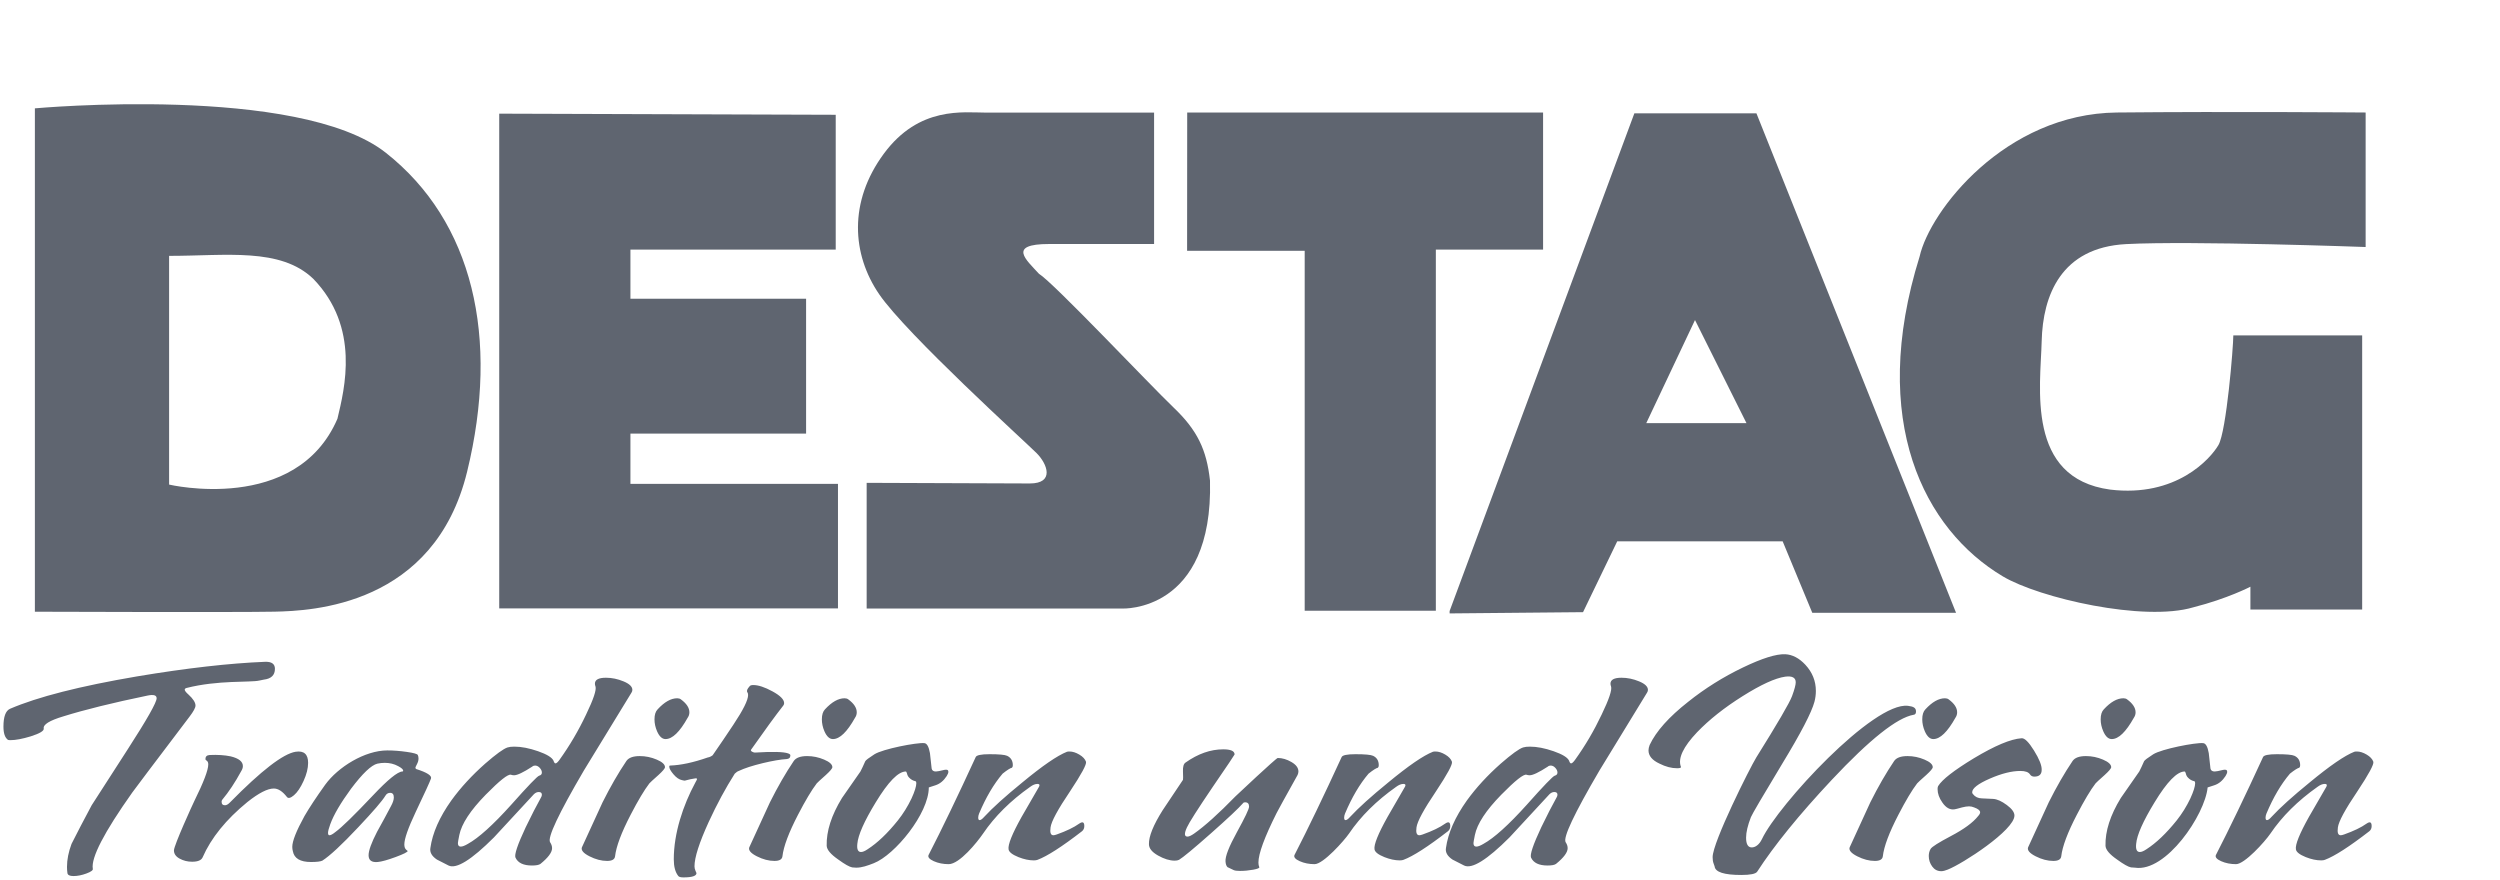
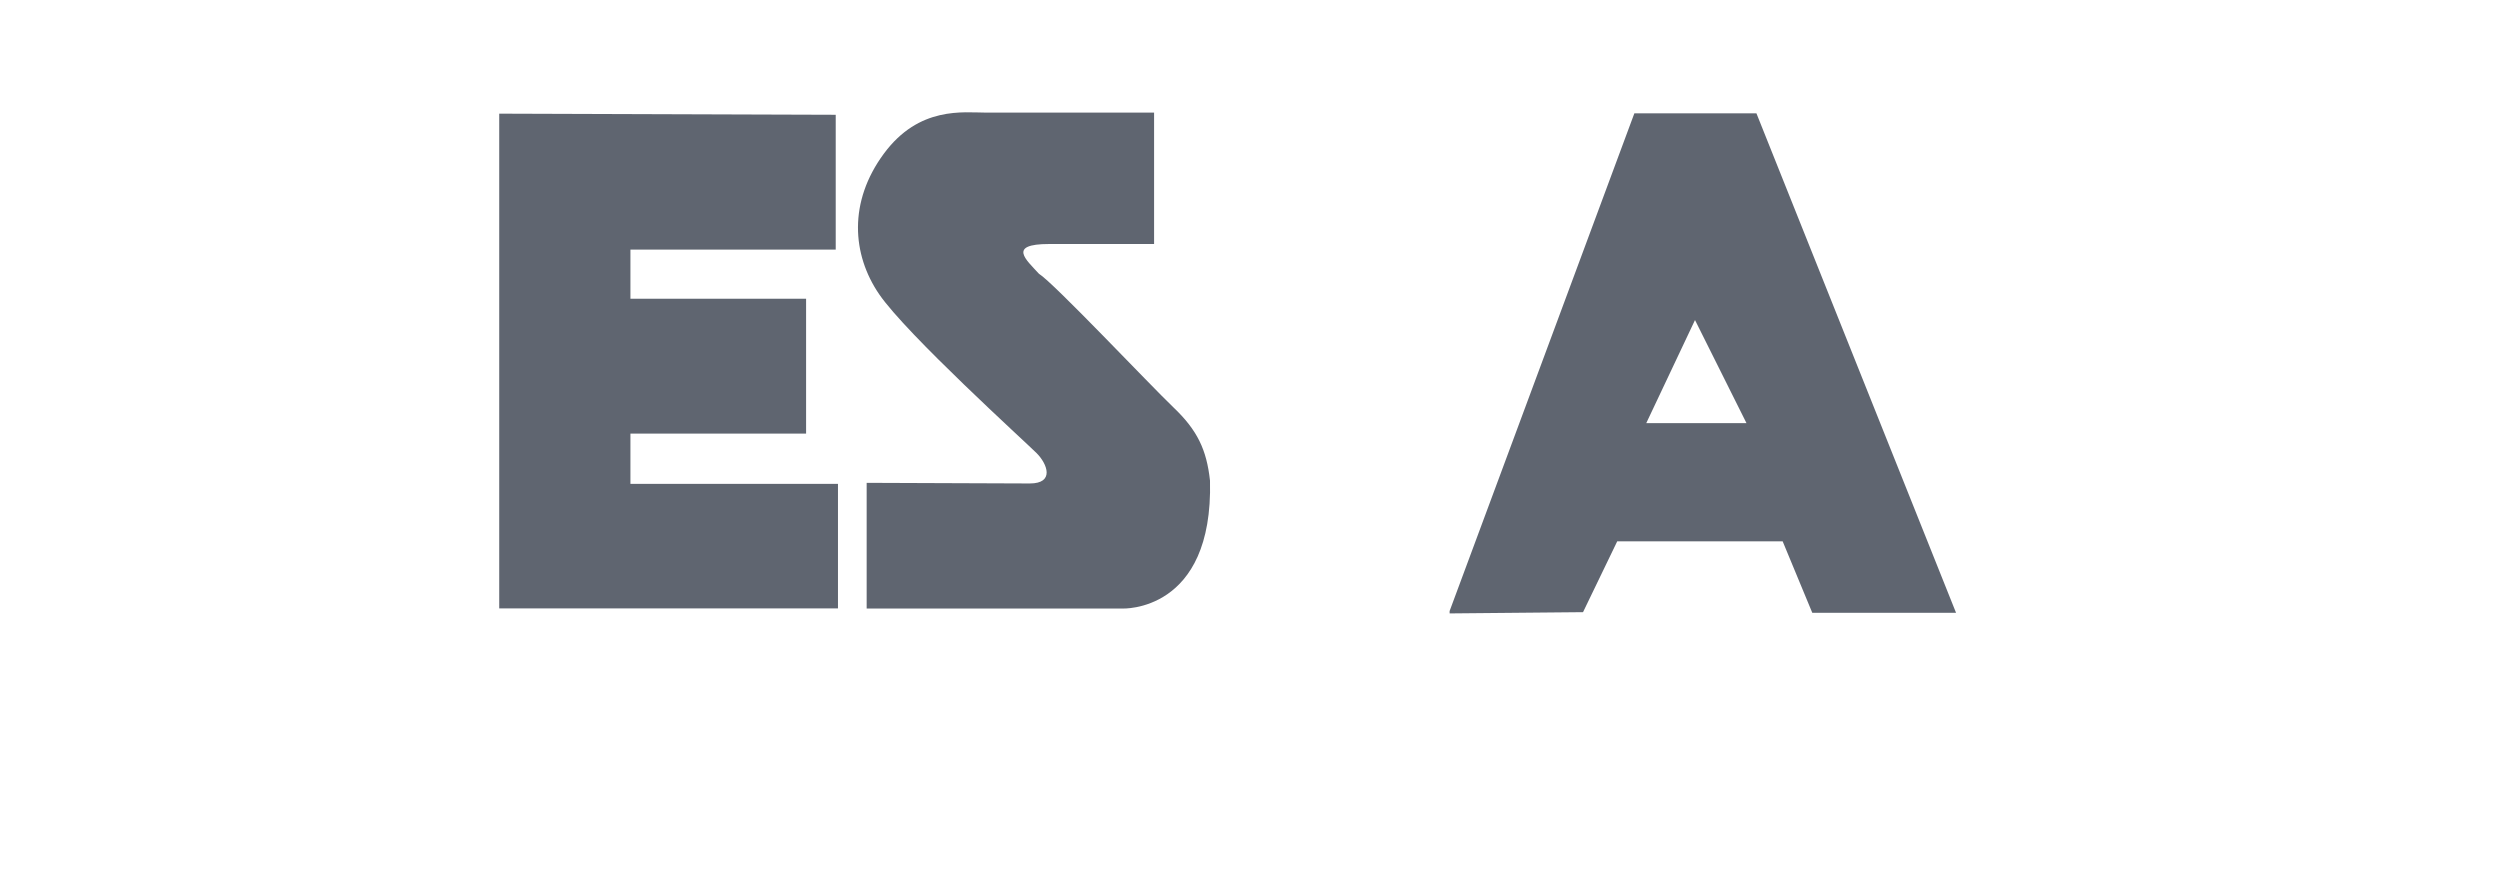
<svg xmlns="http://www.w3.org/2000/svg" width="628" height="221" viewBox="0 0 628 221" fill="none">
  <path fill-rule="evenodd" clip-rule="evenodd" d="M125.405 28.55V152.835H210.5V121.549H158.364V108.92H202.491V75.049H158.364V62.703H209.934V28.833L125.405 28.55Z" fill="#5F6570" />
  <path fill-rule="evenodd" clip-rule="evenodd" d="M258.676 121.446C264.973 121.446 263.118 116.555 260.392 113.824C257.667 111.093 227.737 83.973 220.86 73.93C213.983 63.886 213.125 50.677 222.008 38.624C230.891 26.571 242.058 28.29 247.787 28.29C253.516 28.29 289.906 28.29 289.906 28.29V61.295C289.906 61.295 274.146 61.295 263.548 61.295C252.948 61.295 257.819 65.284 260.973 68.759C264.695 71.054 288.759 96.601 294.778 102.346C300.796 108.09 303.093 112.963 303.951 120.713C304.808 153.984 281.881 152.865 281.881 152.865H217.705V121.289L258.676 121.446Z" fill="#5F6570" />
-   <path fill-rule="evenodd" clip-rule="evenodd" d="M298.225 28.263H387.622V62.708H360.684V153.414H327.738V62.995H298.199L298.225 28.263Z" fill="#5F6570" />
-   <path fill-rule="evenodd" clip-rule="evenodd" d="M594.248 28.262V62.05C594.248 62.05 550.4 60.452 534.071 61.318C517.743 62.184 513.162 74.186 512.872 85.67C512.582 97.154 508.847 120.116 530.059 122.985C546.676 124.996 555.27 115.237 557.276 111.792C559.282 108.347 561.01 87.123 561.01 84.254H593.377V153.121H565.302V147.383C565.302 147.383 559.56 150.378 550.979 152.552C538.588 156.268 512.28 150.239 503.131 144.796C483.359 133.028 469.314 105.756 482.21 64.427C484.784 52.949 503.686 28.547 531.774 28.262C559.862 27.977 594.248 28.262 594.248 28.262ZM42.478 64.275V121.727C42.478 121.727 74.376 129.249 84.761 105.2C86.553 97.659 90.515 82.232 78.679 70.021C70.427 62.12 56.812 64.275 42.478 64.275ZM8.762 153.665V27.218C8.762 27.218 75.045 21.132 96.912 38.368C118.779 55.604 125.582 84.734 117.342 118.479C109.102 152.224 78.288 153.455 68.963 153.652C59.638 153.848 8.762 153.665 8.762 153.665Z" fill="#5F6570" />
  <path fill-rule="evenodd" clip-rule="evenodd" d="M413.542 106.29H438.715L425.783 80.396L413.542 106.29ZM364.143 153.492L410.552 28.468H441.215L491.358 153.934H455.245L447.801 135.977H406.249L397.656 153.776L364.143 154.091V153.492Z" fill="#5F6570" />
-   <path fill-rule="evenodd" clip-rule="evenodd" d="M596.183 191.355C596.374 191.99 595.047 194.454 592.196 198.752C589.106 203.324 587.467 206.355 587.276 207.846C587.089 209.161 587.325 209.817 587.992 209.817C588.179 209.817 588.465 209.749 588.846 209.613C591.269 208.751 593.146 207.847 594.474 206.897C595.33 206.308 595.757 206.511 595.757 207.508C595.757 208.053 595.567 208.48 595.185 208.797C590.151 212.689 586.421 215.088 584 215.992C583.761 216.083 583.452 216.129 583.073 216.129C581.883 216.129 580.603 215.855 579.224 215.313C577.655 214.68 576.825 214.024 576.731 213.345C576.539 212.17 577.633 209.453 580.009 205.201C581.434 202.713 582.859 200.245 584.286 197.803C584.428 197.577 584.497 197.397 584.497 197.26C584.497 197.035 584.333 196.921 584 196.921C583.43 196.921 582.81 197.167 582.146 197.666C577.206 201.152 573.262 205.066 570.32 209.409C568.886 211.499 563.841 217.076 561.695 217.076C560.319 217.076 559.07 216.83 557.951 216.333C556.837 215.833 556.396 215.313 556.637 214.771C560.008 208.209 563.952 200.02 568.466 190.202C568.654 189.704 569.819 189.455 571.958 189.455C574.332 189.455 575.804 189.59 576.376 189.861C577.325 190.313 577.8 191.108 577.8 192.238C577.8 192.511 577.728 192.714 577.585 192.848C577.159 192.94 576.376 193.436 575.234 194.34C573 196.965 571.032 200.315 569.322 204.385C569.179 204.75 569.106 205.087 569.106 205.403C569.106 205.812 569.227 206.015 569.461 206.015C569.747 206.015 570.129 205.743 570.603 205.201C572.742 202.893 575.924 200.02 580.151 196.581C585.236 192.374 588.987 189.792 591.411 188.842C591.55 188.799 591.766 188.777 592.052 188.777C592.811 188.777 593.629 189.037 594.511 189.556C595.389 190.076 595.946 190.676 596.183 191.355ZM551.209 196.243C550.592 196.107 550.067 195.813 549.641 195.359C549.355 195.088 549.164 194.725 549.068 194.273C548.977 193.955 548.883 193.8 548.787 193.8C546.886 193.8 544.368 196.377 541.231 201.538C538.334 206.286 536.789 209.769 536.601 211.987C536.458 213.345 536.765 214.024 537.524 214.024C537.953 214.024 538.499 213.797 539.167 213.345C541.636 211.762 544.176 209.342 546.789 206.082C548.119 204.409 549.26 202.576 550.209 200.586C551.017 198.819 551.422 197.532 551.422 196.718C551.422 196.445 551.35 196.286 551.209 196.243ZM559.047 194.953C558.286 196.129 557.349 196.896 556.229 197.26C555.117 197.621 554.558 197.803 554.558 197.803C553.889 204.685 544.102 219.163 536.316 217.96C535.989 217.908 535.651 217.938 535.319 217.892C534.606 217.756 533.441 217.101 531.825 215.924C529.924 214.612 528.95 213.459 528.902 212.461C528.807 208.797 530.091 204.793 532.751 200.45C534.32 198.231 535.862 196.016 537.385 193.8C537.716 193.165 538.119 192.306 538.594 191.22C538.736 190.947 539.496 190.371 540.876 189.488C542.99 188.133 551.545 186.491 553.418 186.673C554.082 186.717 554.559 187.555 554.842 189.184C554.984 190.45 555.129 191.742 555.269 193.051C555.365 193.549 555.722 193.8 556.338 193.8C556.671 193.8 557.382 193.664 558.477 193.391C559.142 193.256 559.474 193.414 559.474 193.866C559.474 194.137 559.331 194.5 559.047 194.953ZM526.408 196.783C525.125 198.458 523.559 201.082 521.705 204.659C519.377 209.138 518.071 212.621 517.785 215.11C517.691 215.88 517.029 216.265 515.792 216.265C514.369 216.265 512.893 215.88 511.373 215.11C509.853 214.342 509.21 213.594 509.449 212.871C509.458 212.847 514.651 201.538 514.651 201.538C516.598 197.645 518.594 194.183 520.637 191.154C521.207 190.337 522.325 189.928 523.987 189.928C525.46 189.928 526.888 190.224 528.264 190.812C529.639 191.399 530.331 192.034 530.331 192.714C530.331 193.031 529.782 193.686 528.69 194.68C527.311 195.902 526.553 196.604 526.408 196.783ZM536.028 180.294C534.034 183.867 532.182 185.655 530.471 185.655C529.615 185.655 528.902 184.998 528.335 183.686C527.904 182.689 527.69 181.695 527.69 180.699C527.69 179.569 527.952 178.731 528.476 178.189C530.186 176.334 531.825 175.406 533.393 175.406C533.773 175.406 534.079 175.497 534.32 175.678C535.743 176.718 536.458 177.803 536.458 178.936C536.458 179.433 536.316 179.885 536.028 180.294ZM512.87 193.391C512.87 194.522 512.252 195.088 511.017 195.088C510.543 195.088 510.184 194.907 509.948 194.547C509.567 193.955 508.759 193.664 507.525 193.664C505.341 193.664 502.776 194.306 499.828 195.595C496.882 196.886 495.412 198.03 495.412 199.024C495.412 199.206 495.482 199.365 495.626 199.5C496.147 200.177 496.882 200.528 497.834 200.552C498.784 200.573 499.746 200.621 500.72 200.688C501.694 200.755 502.822 201.264 504.105 202.216C505.388 203.164 506.028 204.047 506.028 204.861C506.028 208.553 492.974 217.002 489.284 218.436C488.693 218.663 488.166 218.843 487.645 218.843C486.694 218.843 485.935 218.446 485.363 217.655C484.793 216.864 484.507 215.992 484.507 215.044C484.507 214.363 484.662 213.763 484.972 213.243C485.28 212.722 486.979 211.649 490.067 210.018C493.343 208.3 495.626 206.625 496.906 204.997C497.241 204.635 497.407 204.319 497.407 204.047C497.407 203.595 496.906 203.187 495.91 202.827C495.482 202.645 495.054 202.554 494.628 202.554C494.151 202.554 493.559 202.645 492.846 202.827C491.896 203.096 491.279 203.255 490.994 203.299C489.852 203.481 488.831 202.916 487.929 201.604C487.121 200.472 486.719 199.339 486.719 198.211C486.719 197.894 486.765 197.645 486.86 197.463C487.854 195.833 490.85 193.504 495.838 190.474C501.114 187.307 505.102 185.631 507.811 185.45C508.568 185.36 509.616 186.39 510.946 188.538C512.276 190.687 512.916 192.306 512.87 193.391ZM481.59 196.783C480.303 198.458 478.737 201.082 476.884 204.659C474.557 209.138 473.25 212.621 472.964 215.11C472.869 215.88 472.202 216.265 470.971 216.265C469.543 216.265 468.073 215.88 466.552 215.11C465.031 214.342 464.389 213.594 464.628 212.871C464.636 212.847 469.829 201.538 469.829 201.538C471.778 197.645 473.771 194.183 475.816 191.154C476.383 190.337 477.501 189.928 479.163 189.928C480.637 189.928 482.063 190.224 483.438 190.812C484.817 191.399 485.506 192.034 485.506 192.714C485.506 193.031 484.962 193.686 483.869 194.68C482.49 195.902 481.726 196.604 481.59 196.783ZM491.207 180.294C489.211 183.867 487.359 185.655 485.65 185.655C484.793 185.655 484.081 184.998 483.51 183.686C483.084 182.689 482.87 181.695 482.87 180.699C482.87 179.569 483.131 178.731 483.654 178.189C485.363 176.334 487.002 175.406 488.571 175.406C488.949 175.406 489.259 175.497 489.497 175.678C490.92 176.718 491.633 177.803 491.633 178.936C491.633 179.433 491.491 179.885 491.207 180.294ZM480.733 179.545C476.55 180.27 469.688 185.722 460.14 195.902C451.918 204.681 445.673 212.373 441.396 218.978C441.015 219.52 439.685 219.793 437.407 219.793C433.081 219.793 430.849 219.067 430.708 217.621C430.708 217.574 430.624 217.339 430.457 216.909C430.291 216.481 430.21 215.947 430.21 215.313C430.21 211.536 439.572 192.886 441.182 190.27C446.551 181.672 449.546 176.536 450.162 174.864C450.778 173.189 451.087 172.035 451.087 171.4C451.087 170.225 450.207 169.75 448.451 169.978C445.934 170.337 442.37 171.969 437.763 174.864C433.153 177.757 429.332 180.792 426.289 183.957C422.82 187.622 421.465 190.494 422.228 192.577C422.368 192.848 422.061 192.984 421.302 192.984C419.876 192.984 418.402 192.6 416.883 191.829C415.031 190.97 414.103 189.861 414.103 188.505C414.103 188.098 414.2 187.646 414.39 187.147C416.005 183.708 419.235 180.09 424.078 176.286C428.263 172.94 432.846 170.067 437.834 167.669C442.634 165.362 446.171 164.251 448.451 164.343C450.258 164.433 451.945 165.316 453.509 166.99C455.266 168.891 456.145 171.085 456.145 173.574C456.145 174.477 456.028 175.383 455.791 176.286C455.079 178.957 452.371 184.16 447.668 191.897C442.724 200.088 440.112 204.546 439.829 205.269C439.023 207.348 438.617 209.068 438.617 210.427C438.617 212.056 439.093 212.871 440.044 212.871C440.895 212.871 441.906 212.244 442.609 210.766C446.683 202.183 470.636 176.212 479.306 177.306C480.626 177.472 481.301 177.782 481.301 178.731C481.301 179.228 481.11 179.501 480.733 179.545ZM390.552 194.851C391.004 194.737 391.232 194.477 391.232 194.07C391.232 193.664 391.052 193.266 390.694 192.882C390.341 192.497 389.946 192.306 389.518 192.306C389.234 192.306 388.998 192.397 388.807 192.577C386.574 194.025 385.051 194.749 384.245 194.749C383.961 194.749 383.699 194.703 383.46 194.615C382.748 194.387 380.634 196.06 377.119 199.635C373.272 203.572 371.063 206.942 370.492 209.749C370.255 210.925 370.135 211.603 370.135 211.785C370.135 212.373 370.374 212.667 370.848 212.667C371.275 212.667 371.869 212.439 372.628 211.987C375.337 210.496 378.971 207.215 383.533 202.148C387.759 197.397 390.101 194.965 390.552 194.851ZM413.747 173.979C406.196 186.309 402.201 192.837 401.778 193.562C395.41 204.432 392.582 210.437 393.294 211.57C393.629 212.067 393.795 212.565 393.795 213.061C393.795 214.114 392.822 215.427 390.875 217.009C390.493 217.283 389.78 217.417 388.733 217.417C386.598 217.417 385.219 216.762 384.603 215.437C384.267 214.714 385.123 212.17 387.166 207.812C388.638 204.77 389.922 202.27 391.015 200.315C391.159 200.088 391.232 199.862 391.232 199.635C391.232 199.183 390.971 198.955 390.444 198.955C390.017 198.955 389.613 199.137 389.234 199.5C385.862 203.118 382.51 206.74 379.187 210.36C373.531 216.015 369.734 218.368 367.785 217.417C365.884 216.467 364.91 215.969 364.863 215.924C363.582 215.065 363.034 214.093 363.226 213.008C363.747 209.25 365.503 205.269 368.495 201.06C370.827 197.848 373.65 194.771 376.978 191.829C379.731 189.432 381.608 188.074 382.606 187.758C383.036 187.622 383.604 187.555 384.317 187.555C386.073 187.555 388.058 187.94 390.268 188.707C392.474 189.476 393.771 190.27 394.151 191.084C394.293 191.535 394.461 191.763 394.652 191.763C394.886 191.763 395.22 191.468 395.647 190.879C398.214 187.307 400.445 183.504 402.347 179.478C404.199 175.632 404.981 173.278 404.695 172.42C404.601 172.194 404.553 171.969 404.553 171.741C404.553 170.747 405.48 170.248 407.333 170.248C408.809 170.248 410.279 170.552 411.752 171.164C413.226 171.773 413.961 172.487 413.961 173.304C413.961 173.527 413.891 173.755 413.747 173.979ZM364.731 191.355C364.921 191.99 363.593 194.454 360.741 198.752C357.653 203.324 356.014 206.355 355.822 207.846C355.636 209.161 355.871 209.817 356.539 209.817C356.725 209.817 357.013 209.749 357.393 209.613C359.816 208.751 361.694 207.847 363.02 206.897C363.877 206.308 364.306 206.511 364.306 207.508C364.306 208.053 364.115 208.48 363.732 208.797C358.698 212.689 354.967 215.088 352.547 215.992C352.307 216.083 352.001 216.129 351.619 216.129C350.435 216.129 349.148 215.855 347.773 215.313C346.204 214.68 345.372 214.024 345.276 213.345C345.088 212.17 346.179 209.453 348.558 205.201C349.983 202.713 351.404 200.245 352.832 197.803C352.974 197.577 353.048 197.397 353.048 197.26C353.048 197.035 352.88 196.921 352.547 196.921C351.978 196.921 351.358 197.167 350.695 197.666C345.754 201.152 341.809 205.066 338.863 209.409C337.658 211.164 332.41 217.076 330.236 217.076C328.86 217.076 327.612 216.83 326.498 216.333C325.381 215.833 324.94 215.313 325.178 214.771C328.551 208.209 332.495 200.02 337.01 190.202C337.197 189.704 338.361 189.455 340.503 189.455C342.879 189.455 344.351 189.59 344.921 189.861C345.873 190.313 346.346 191.108 346.346 192.238C346.346 192.511 346.274 192.714 346.134 192.848C345.707 192.94 344.921 193.436 343.781 194.34C341.547 196.965 339.579 200.315 337.863 204.385C337.721 204.75 337.649 205.087 337.649 205.403C337.649 205.812 337.768 206.015 338.006 206.015C338.29 206.015 338.671 205.743 339.146 205.201C341.287 202.893 344.469 200.02 348.697 196.581C353.783 192.374 357.535 189.792 359.958 188.842C360.101 188.799 360.313 188.777 360.601 188.777C361.36 188.777 362.178 189.037 363.058 189.556C363.935 190.076 364.496 190.676 364.731 191.355ZM325.951 194.68C322.769 200.383 321.011 203.572 320.676 204.25C317.636 210.314 316.117 214.453 316.117 216.671C316.117 217.122 316.187 217.507 316.33 217.825C316.426 218.051 315.912 218.264 314.8 218.469C313.682 218.673 312.577 218.776 311.483 218.776C310.723 218.776 310.201 218.707 309.915 218.572C308.965 218.12 308.445 217.87 308.349 217.825C308.062 217.554 307.896 217.076 307.848 216.399C307.756 215.132 308.719 212.667 310.735 209.001C312.754 205.337 313.766 203.21 313.766 202.622C313.766 201.897 313.432 201.538 312.768 201.538C312.529 201.538 312.363 201.604 312.27 201.74C311.177 203.005 308.469 205.552 304.146 209.374C299.822 213.197 297.162 215.403 296.164 215.992C295.878 216.129 295.523 216.195 295.094 216.195C293.815 216.195 292.413 215.765 290.893 214.904C289.373 214.046 288.614 213.097 288.614 212.056C288.567 210.11 289.704 207.28 292.034 203.572C293.744 201.039 295.45 198.482 297.162 195.902C297.21 195.768 297.21 195.067 297.162 193.8C297.114 192.621 297.325 191.876 297.802 191.559C300.936 189.341 304.097 188.232 307.28 188.232C309.181 188.232 310.129 188.664 310.129 189.523C310.129 189.612 308.302 192.329 304.643 197.666C300.842 203.278 298.682 206.672 298.158 207.846C297.444 209.385 297.493 210.156 298.301 210.156C298.682 210.156 299.226 209.904 299.942 209.409C302.647 207.508 306.119 204.385 310.346 200.044C310.486 199.899 320.581 190.406 320.963 190.406C322.101 190.406 323.253 190.744 324.419 191.425C325.584 192.102 326.163 192.894 326.163 193.8C326.163 194.07 326.092 194.365 325.951 194.68ZM272.806 191.355C272.997 191.99 271.666 194.454 268.816 198.752C265.729 203.324 264.087 206.355 263.897 207.846C263.708 209.161 263.945 209.817 264.611 209.817C264.802 209.817 265.085 209.749 265.466 209.613C267.89 208.751 269.764 207.847 271.096 206.897C271.951 206.308 272.378 206.511 272.378 207.508C272.378 208.053 272.189 208.48 271.808 208.797C266.772 212.689 263.043 215.088 260.62 215.992C260.383 216.083 260.075 216.129 259.695 216.129C258.506 216.129 257.223 215.855 255.846 215.313C254.278 214.68 253.447 214.024 253.352 213.345C253.162 212.17 254.255 209.453 256.631 205.201C258.056 202.713 259.48 200.245 260.906 197.803C261.048 197.577 261.119 197.397 261.119 197.26C261.119 197.035 260.954 196.921 260.62 196.921C260.051 196.921 259.432 197.167 258.768 197.666C253.827 201.152 249.885 205.066 246.938 209.409C245.465 211.562 241.028 217.076 238.315 217.076C236.938 217.076 235.691 216.83 234.575 216.333C233.458 215.833 233.018 215.313 233.257 214.771C236.631 208.209 240.573 200.02 245.087 190.202C245.276 189.704 246.44 189.455 248.577 189.455C250.953 189.455 252.425 189.59 252.995 189.861C253.945 190.313 254.421 191.108 254.421 192.238C254.421 192.511 254.35 192.714 254.207 192.848C253.779 192.94 252.995 193.436 251.856 194.34C249.622 196.965 247.651 200.315 245.94 204.385C245.798 204.75 245.728 205.087 245.728 205.403C245.728 205.812 245.846 206.015 246.084 206.015C246.368 206.015 246.748 205.743 247.225 205.201C249.361 202.893 252.544 200.02 256.772 196.581C261.856 192.374 265.609 189.792 268.029 188.842C268.174 188.799 268.388 188.777 268.673 188.777C269.434 188.777 270.254 189.037 271.132 189.556C272.012 190.076 272.567 190.676 272.806 191.355ZM229.967 196.243C229.349 196.107 228.826 195.813 228.399 195.359C228.115 195.088 227.924 194.725 227.829 194.273C227.734 193.955 227.639 193.8 227.544 193.8C225.645 193.8 223.127 196.377 219.991 201.538C217.093 206.286 215.549 209.769 215.359 211.987C215.216 213.345 215.526 214.024 216.286 214.024C216.712 214.024 217.26 213.797 217.924 213.345C220.396 211.762 222.937 209.342 225.55 206.082C226.879 204.409 228.019 202.576 228.97 200.586C229.777 198.819 230.18 197.532 230.18 196.718C230.18 196.445 230.11 196.286 229.967 196.243ZM237.806 194.953C237.046 196.129 236.107 196.896 234.99 197.26C233.874 197.621 233.316 197.803 233.316 197.803C233.315 204.361 224.783 214.774 219.492 216.839C217.91 217.458 216.499 217.96 215.074 217.96C214.741 217.96 214.409 217.938 214.076 217.892C213.364 217.756 212.199 217.101 210.584 215.924C208.684 214.612 207.71 213.459 207.663 212.461C207.568 208.797 208.851 204.793 211.51 200.45C213.079 198.231 214.622 196.016 216.143 193.8C216.475 193.165 216.879 192.306 217.354 191.22C217.497 190.947 218.257 190.371 219.635 189.488C221.75 188.133 230.305 186.491 232.176 186.673C232.842 186.717 233.316 187.555 233.602 189.184C233.744 190.45 233.888 191.742 234.03 193.051C234.124 193.549 234.481 193.8 235.098 193.8C235.431 193.8 236.143 193.664 237.236 193.391C237.901 193.256 238.233 193.414 238.233 193.866C238.233 194.137 238.09 194.5 237.806 194.953ZM205.168 196.783C203.887 198.458 202.318 201.082 200.465 204.659C198.138 209.138 196.831 212.621 196.547 215.11C196.451 215.88 195.786 216.265 194.551 216.265C193.125 216.265 191.653 215.88 190.133 215.11C188.613 214.342 187.971 213.594 188.209 212.871C188.217 212.847 193.411 201.538 193.411 201.538C195.358 197.645 197.354 194.183 199.396 191.154C199.967 190.337 201.084 189.928 202.746 189.928C204.218 189.928 205.644 190.224 207.022 190.812C208.399 191.399 209.088 192.034 209.088 192.714C209.088 193.031 208.542 193.686 207.449 194.68C206.071 195.902 205.311 196.604 205.168 196.783ZM214.788 180.294C212.793 183.867 210.941 185.655 209.231 185.655C208.375 185.655 207.663 184.998 207.092 183.686C206.665 182.689 206.452 181.695 206.452 180.699C206.452 179.569 206.713 178.731 207.234 178.189C208.946 176.334 210.584 175.406 212.152 175.406C212.533 175.406 212.841 175.497 213.079 175.678C214.504 176.718 215.216 177.803 215.216 178.936C215.216 179.433 215.074 179.885 214.788 180.294ZM198.541 189.726C198.541 190.313 198.233 190.632 197.614 190.676C196.094 190.767 194.099 191.108 191.629 191.695C189.016 192.329 186.998 192.984 185.572 193.664C185.288 193.752 184.954 193.981 184.575 194.34C182.294 197.916 180.109 201.964 178.019 206.49C175.644 211.692 174.456 215.403 174.456 217.621C174.456 217.983 174.538 218.356 174.706 218.742C174.871 219.126 174.956 219.318 174.956 219.318C174.956 220.043 173.863 220.402 171.676 220.402C171.011 220.402 170.583 220.292 170.395 220.065C169.634 219.114 169.254 217.712 169.254 215.855C169.254 209.344 171.555 202.334 174.669 196.581C174.956 196.083 175.097 195.789 175.097 195.7C175.097 195.518 174.883 195.473 174.456 195.561C173.791 195.654 173.054 195.813 172.246 196.039C172.056 196.129 171.747 196.107 171.321 195.971C170.608 195.833 169.895 195.349 169.183 194.511C168.469 193.674 168.114 193.031 168.114 192.577C168.114 192.397 168.185 192.306 168.327 192.306C171.035 192.216 174.195 191.535 177.805 190.27C178.184 190.224 178.588 190.042 179.016 189.726C180.773 187.193 182.508 184.637 184.219 182.055C186.688 178.346 187.924 175.86 187.924 174.591C187.924 174.275 187.852 174.026 187.709 173.844C187.52 173.527 187.709 173.054 188.28 172.42C188.423 172.194 188.732 172.082 189.207 172.082C190.489 172.082 192.104 172.61 194.052 173.675C195.999 174.738 196.973 175.723 196.973 176.627C196.973 176.853 196.903 177.056 196.76 177.238C194.812 179.726 192.104 183.437 188.637 188.369C188.589 188.55 188.694 188.707 188.957 188.842C189.219 188.981 189.444 189.047 189.634 189.047C194.052 188.777 196.831 188.842 197.97 189.252C198.352 189.387 198.541 189.545 198.541 189.726ZM163.126 196.783C161.842 198.458 160.275 201.082 158.421 204.659C156.093 209.138 154.789 212.621 154.503 215.11C154.408 215.88 153.742 216.265 152.508 216.265C151.082 216.265 149.61 215.88 148.09 215.11C146.569 214.342 145.929 213.594 146.165 212.871C146.174 212.847 151.368 201.538 151.368 201.538C153.315 197.645 155.311 194.183 157.353 191.154C157.923 190.337 159.041 189.928 160.702 189.928C162.176 189.928 163.6 190.224 164.979 190.812C166.355 191.399 167.044 192.034 167.044 192.714C167.044 193.031 166.498 193.686 165.405 194.68C164.029 195.902 163.268 196.604 163.126 196.783ZM172.745 180.294C170.75 183.867 168.898 185.655 167.186 185.655C166.332 185.655 165.619 184.998 165.049 183.686C164.622 182.689 164.407 181.695 164.407 180.699C164.407 179.569 164.669 178.731 165.193 178.189C166.902 176.334 168.541 175.406 170.108 175.406C170.489 175.406 170.798 175.497 171.035 175.678C172.461 176.718 173.174 177.803 173.174 178.936C173.174 179.433 173.031 179.885 172.745 180.294ZM135.441 194.851C135.892 194.737 136.118 194.477 136.118 194.07C136.118 193.664 135.94 193.266 135.583 192.882C135.227 192.497 134.835 192.306 134.407 192.306C134.122 192.306 133.885 192.397 133.695 192.577C131.462 194.025 129.943 194.749 129.134 194.749C128.849 194.749 128.588 194.703 128.351 194.615C127.637 194.387 125.525 196.06 122.008 199.635C118.16 203.572 115.951 206.942 115.381 209.749C115.144 210.925 115.025 211.603 115.025 211.785C115.025 212.373 115.262 212.667 115.736 212.667C116.165 212.667 116.759 212.439 117.519 211.987C120.228 210.496 123.862 207.215 128.422 202.148C132.65 197.397 134.99 194.965 135.441 194.851ZM158.636 173.979C151.082 186.309 147.092 192.837 146.664 193.562C140.298 204.432 137.472 210.437 138.185 211.57C138.517 212.067 138.683 212.565 138.683 213.061C138.683 214.114 137.709 215.427 135.762 217.009C135.381 217.283 134.669 217.417 133.625 217.417C131.487 217.417 130.108 216.762 129.491 215.437C129.158 214.714 130.012 212.17 132.056 207.812C133.529 204.77 134.812 202.27 135.905 200.315C136.046 200.088 136.118 199.862 136.118 199.635C136.118 199.183 135.857 198.955 135.334 198.955C134.907 198.955 134.502 199.137 134.122 199.5C130.75 203.118 127.4 206.74 124.075 210.36C118.422 216.015 114.621 218.368 112.673 217.417C110.773 216.467 109.799 215.969 109.752 215.924C108.468 215.065 107.922 214.093 108.112 213.008C108.636 209.25 110.393 205.269 113.385 201.06C115.714 197.848 118.541 194.771 121.867 191.829C124.621 189.432 126.497 188.074 127.496 187.758C127.923 187.622 128.493 187.555 129.206 187.555C130.964 187.555 132.947 187.94 135.156 188.707C137.365 189.476 138.659 190.27 139.04 191.084C139.181 191.535 139.348 191.763 139.539 191.763C139.775 191.763 140.109 191.468 140.536 190.879C143.101 187.307 145.335 183.504 147.234 179.478C149.087 175.632 149.871 173.278 149.585 172.42C149.49 172.194 149.443 171.969 149.443 171.741C149.443 170.747 150.37 170.248 152.223 170.248C153.696 170.248 155.168 170.552 156.64 171.164C158.113 171.773 158.85 172.487 158.85 173.304C158.85 173.527 158.778 173.755 158.636 173.979ZM101.07 193.8C101.213 193.8 101.284 193.729 101.284 193.596C101.284 193.278 100.857 192.894 100.002 192.443C99.003 191.897 97.887 191.627 96.652 191.627C96.034 191.627 95.416 191.695 94.799 191.829C93.279 192.193 91.069 194.297 88.172 198.144C85.558 201.718 83.825 204.681 82.969 207.033C82.59 208.074 82.399 208.797 82.399 209.206C82.399 209.613 82.519 209.817 82.756 209.817C83.089 209.817 83.588 209.545 84.252 209.001C85.821 207.869 88.956 204.815 93.658 199.839C97.412 195.857 99.881 193.843 101.07 193.8ZM108.267 195.561C108.029 196.286 106.747 199.092 104.419 203.98C102.518 208.008 101.569 210.721 101.569 212.123C101.569 212.712 101.711 213.142 101.997 213.412C102.281 213.683 102.423 213.797 102.423 213.751C102.423 214.024 101.413 214.532 99.395 215.28C97.377 216.027 95.867 216.447 94.87 216.536C93.35 216.671 92.589 216.106 92.589 214.837C92.589 213.662 93.302 211.692 94.727 208.934C95.915 206.807 97.08 204.659 98.221 202.487C98.694 201.625 98.931 200.904 98.931 200.315C98.931 199.546 98.623 199.161 98.005 199.161C97.483 199.161 97.08 199.41 96.794 199.906C96.034 201.173 93.753 203.821 89.954 207.846C85.867 212.191 82.874 214.974 80.975 216.195C80.499 216.422 79.549 216.536 78.123 216.536C75.417 216.536 73.896 215.631 73.563 213.819C73.469 213.459 73.421 213.097 73.421 212.733C73.421 211.286 74.443 208.708 76.485 204.997C77.72 202.87 79.454 200.245 81.686 197.124C84.923 192.661 91.669 188.505 97.293 188.505C98.813 188.505 100.44 188.629 102.174 188.878C103.909 189.125 104.834 189.387 104.953 189.658C105.073 189.928 105.131 190.224 105.131 190.541C105.131 190.993 105.001 191.468 104.739 191.965C104.48 192.464 104.348 192.759 104.348 192.848C104.348 192.984 104.419 193.098 104.562 193.187C107.268 194.047 108.505 194.839 108.267 195.561ZM74.264 188.842C76.354 188.527 77.399 189.455 77.399 191.627C77.399 192.984 77.021 194.5 76.26 196.174C75.499 197.848 74.692 199.046 73.837 199.771C72.981 200.494 72.387 200.631 72.056 200.177C70.963 198.778 69.871 198.074 68.778 198.074C67.209 198.074 65 199.206 62.15 201.467C56.782 205.857 53.029 210.496 50.891 215.382C50.558 216.106 49.68 216.467 48.254 216.467C47.114 216.467 46.069 216.205 45.119 215.686C44.169 215.166 43.694 214.476 43.694 213.618C43.694 212.35 48.421 202.011 48.824 201.196C51.151 196.49 52.316 193.436 52.316 192.034C52.316 191.581 52.198 191.276 51.959 191.118C51.723 190.959 51.603 190.812 51.603 190.676C51.603 190.042 51.959 189.704 52.672 189.658C54.668 189.569 56.426 189.682 57.945 189.997C59.988 190.494 61.011 191.309 61.011 192.443C61.011 192.848 60.867 193.278 60.582 193.729C59.062 196.538 57.471 198.933 55.808 200.925C55.713 201.06 55.665 201.22 55.665 201.399C55.665 201.989 55.951 202.282 56.52 202.282C56.9 202.282 57.328 202.034 57.803 201.538C65.642 193.573 71.129 189.341 74.264 188.842ZM66.638 166.243C68.253 166.199 69.062 166.787 69.062 168.008C69.062 169.592 68.136 170.497 66.282 170.721C65.998 170.767 65.606 170.847 65.107 170.961C62.839 171.473 54.722 170.808 46.83 172.826C46.544 172.917 46.402 173.054 46.402 173.236C46.402 173.506 46.71 173.912 47.328 174.454C48.515 175.541 49.109 176.468 49.109 177.238C49.109 177.782 48.611 178.709 47.613 180.02C38.491 192.056 33.692 198.413 33.218 199.092C26.139 209.093 22.839 215.472 23.313 218.233C23.407 218.593 22.875 218.99 21.709 219.421C20.546 219.849 19.465 220.065 18.469 220.065C17.518 220.065 17.006 219.815 16.936 219.318C16.864 218.821 16.828 218.299 16.828 217.756C16.828 215.947 17.208 214.024 17.969 211.987C18.132 211.563 22.356 203.481 23.029 202.282C23.029 202.239 26.045 197.556 32.078 188.232C36.924 180.723 39.346 176.448 39.346 175.406C39.346 174.636 38.587 174.41 37.066 174.727C28.325 176.536 21.27 178.28 15.902 179.954C12.435 180.994 10.796 182.013 10.985 183.006C11.08 183.595 9.987 184.252 7.707 184.975C5.617 185.609 3.93 185.926 2.648 185.926C2.315 185.926 2.101 185.904 2.006 185.858C1.246 185.313 0.866 184.207 0.866 182.533C0.866 180.043 1.412 178.55 2.505 178.053C9.44 175.065 20.082 172.352 34.43 169.909C46.876 167.827 57.613 166.605 66.638 166.243Z" fill="#5F6570" />
</svg>